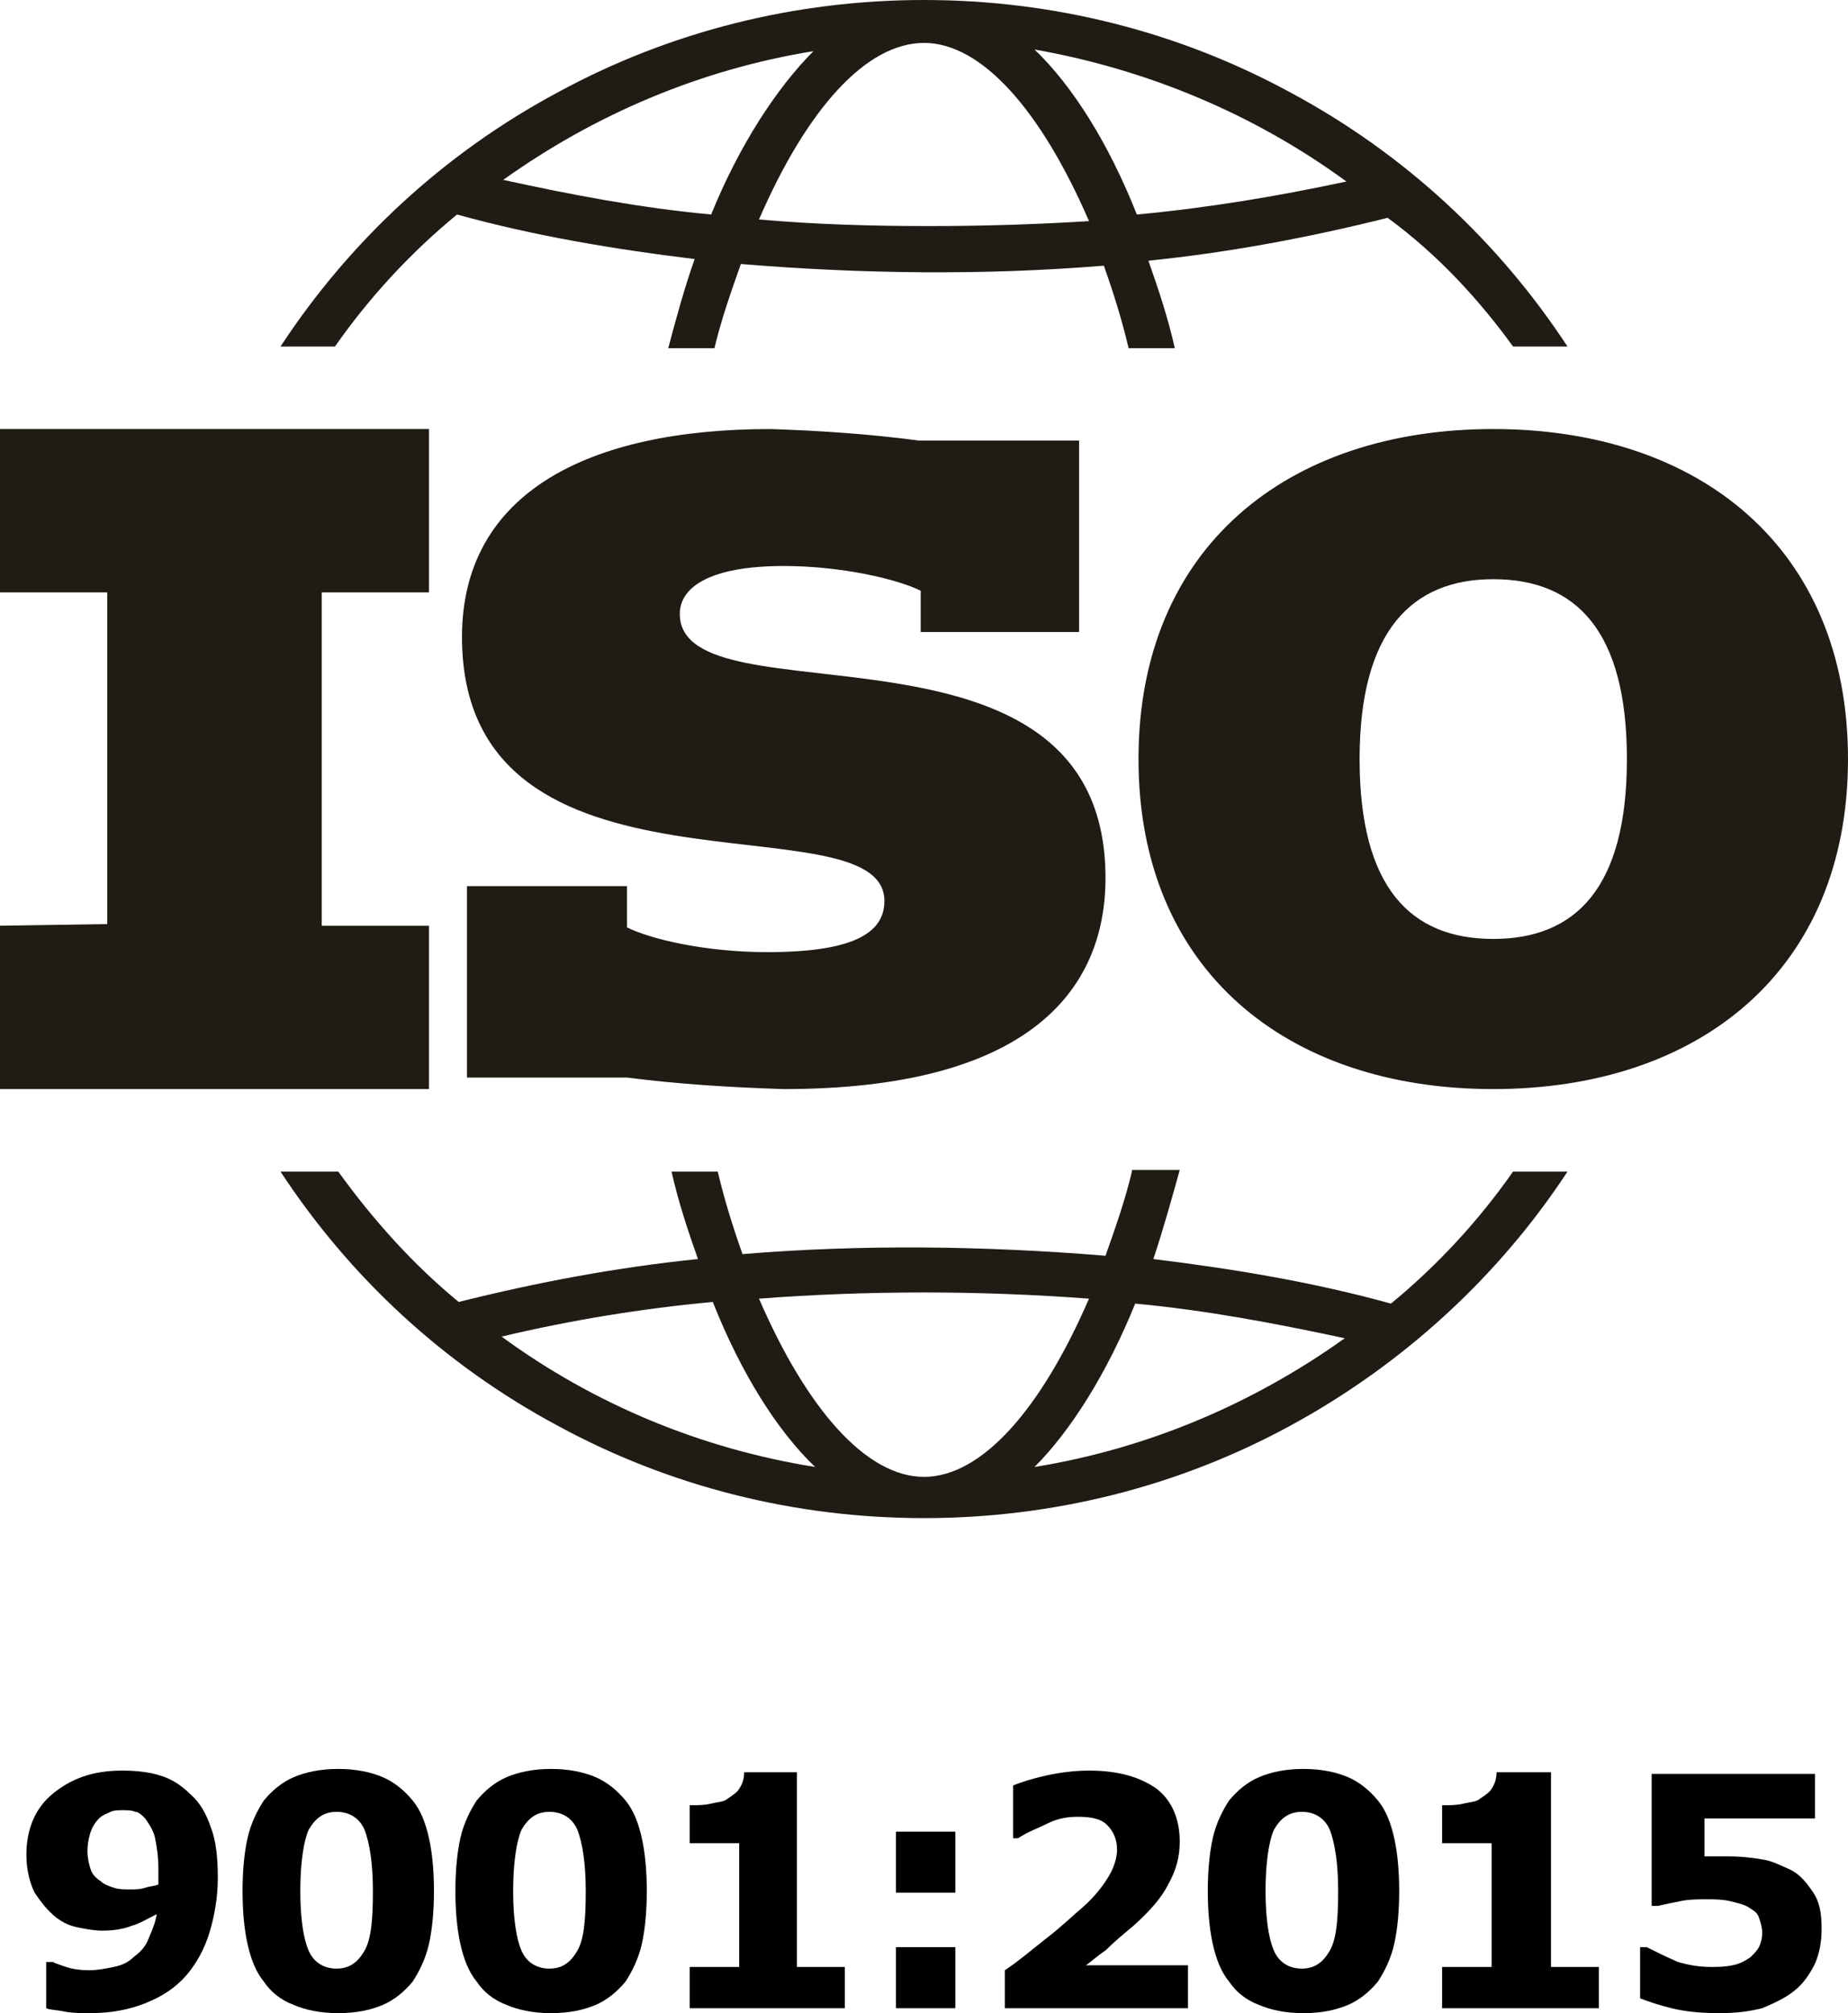
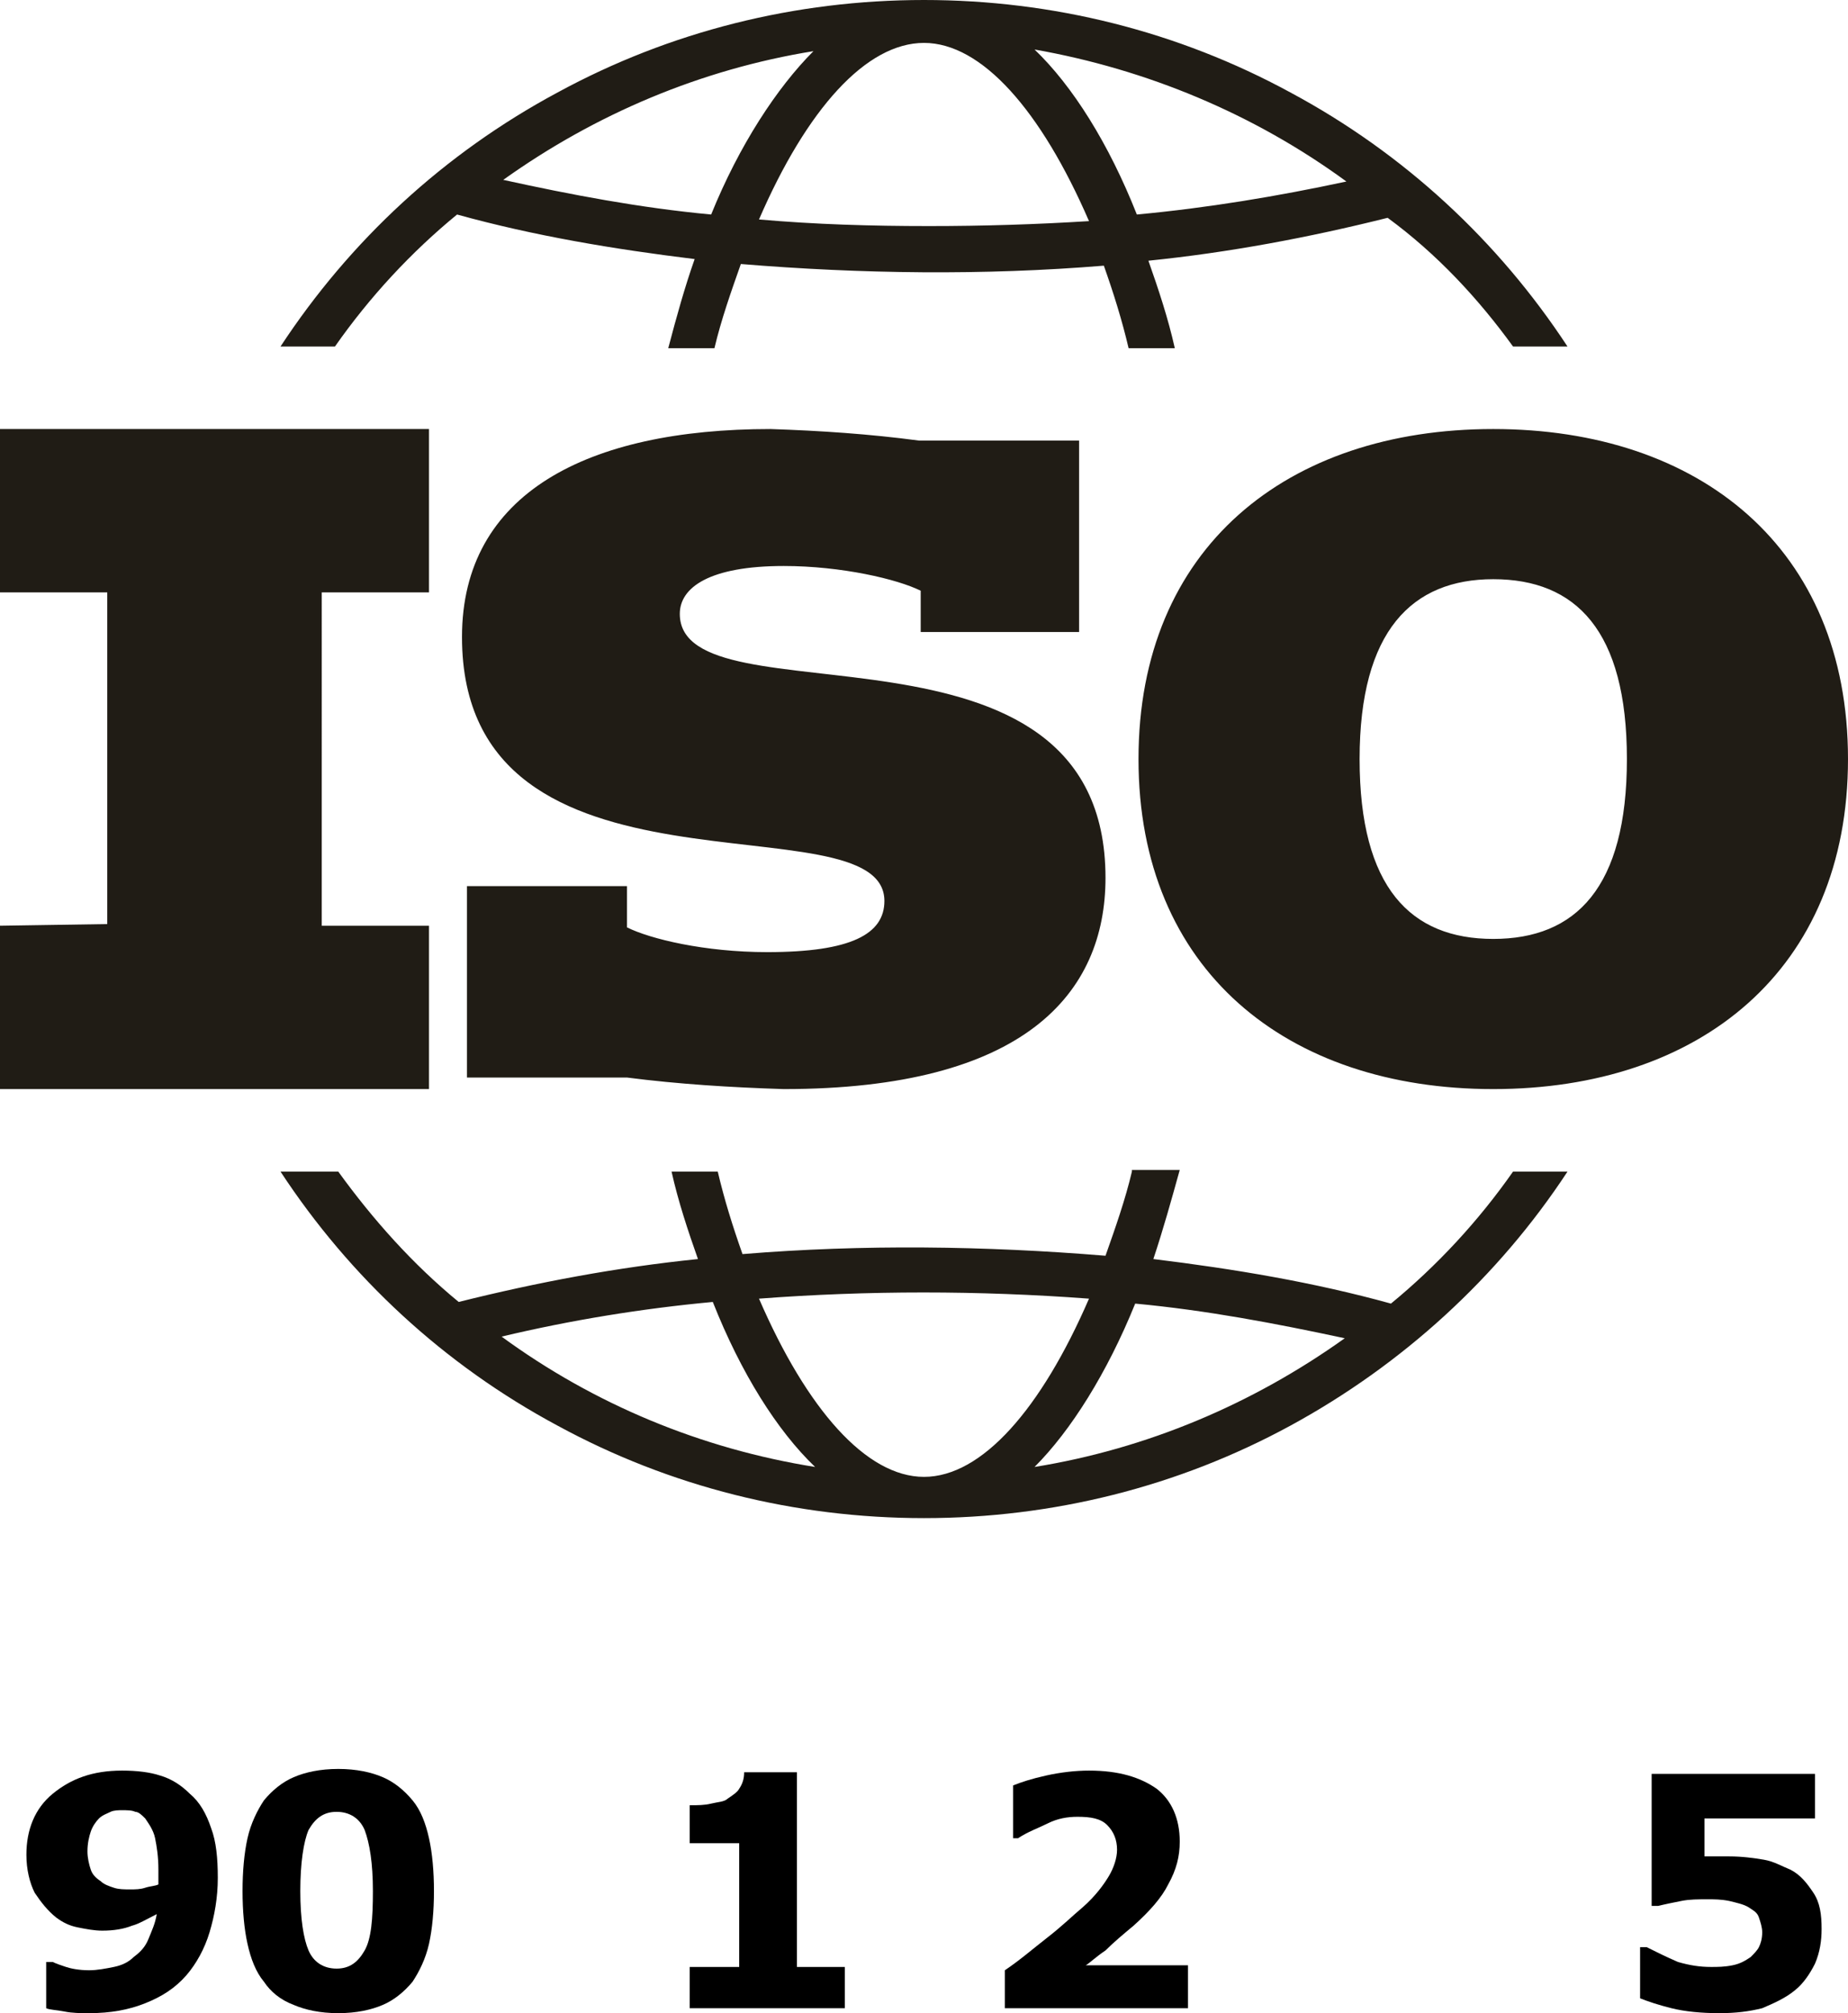
<svg xmlns="http://www.w3.org/2000/svg" version="1.1" id="Warstwa_1" x="0px" y="0px" width="112px" height="122px" viewBox="0 0 112 122" style="enable-background:new 0 0 112 122;" xml:space="preserve">
  <style type="text/css"> .st0{fill:#201C15;} </style>
  <g>
    <path d="M13.2,113.8c0,1.2-0.2,2.3-0.5,3.3c-0.3,1-0.8,1.9-1.4,2.6c-0.7,0.8-1.5,1.3-2.5,1.7S6.7,122,5.4,122c-0.5,0-1,0-1.5-0.1 c-0.5-0.1-0.9-0.1-1.1-0.2v-2.8h0.4c0.2,0.1,0.5,0.2,0.8,0.3s0.8,0.2,1.4,0.2c0.5,0,1-0.1,1.5-0.2s0.9-0.3,1.2-0.6 c0.4-0.3,0.7-0.6,0.9-1.1s0.4-0.9,0.5-1.5c-0.6,0.3-1.1,0.6-1.5,0.7c-0.5,0.2-1.1,0.3-1.8,0.3c-0.5,0-1-0.1-1.5-0.2 c-0.5-0.1-0.9-0.3-1.3-0.6c-0.5-0.4-0.9-0.9-1.3-1.5c-0.3-0.6-0.5-1.4-0.5-2.3c0-1.5,0.5-2.8,1.6-3.7s2.4-1.4,4.2-1.4 c0.9,0,1.7,0.1,2.3,0.3c0.7,0.2,1.3,0.6,1.8,1.1c0.6,0.5,1,1.2,1.3,2.1C13.1,111.6,13.2,112.6,13.2,113.8z M9.6,113.3 c0-0.8-0.1-1.4-0.2-1.9s-0.4-0.9-0.6-1.2c-0.2-0.2-0.4-0.4-0.6-0.4c-0.2-0.1-0.5-0.1-0.8-0.1c-0.2,0-0.5,0-0.7,0.1S6.2,110,6,110.2 c-0.2,0.2-0.4,0.5-0.5,0.8c-0.1,0.3-0.2,0.7-0.2,1.2c0,0.4,0.1,0.8,0.2,1.1c0.1,0.3,0.3,0.5,0.6,0.7c0.2,0.2,0.5,0.3,0.8,0.4 c0.3,0.1,0.6,0.1,1,0.1c0.3,0,0.6,0,0.9-0.1c0.3-0.1,0.6-0.1,0.8-0.2c0-0.1,0-0.2,0-0.3C9.6,113.7,9.6,113.5,9.6,113.3z" />
    <path d="M26.3,114.6c0,1.2-0.1,2.3-0.3,3.2c-0.2,0.9-0.6,1.7-1,2.3c-0.5,0.6-1.1,1.1-1.8,1.4s-1.6,0.5-2.7,0.5 c-1.1,0-2-0.2-2.7-0.5c-0.8-0.3-1.4-0.8-1.8-1.4c-0.5-0.6-0.8-1.4-1-2.3c-0.2-0.9-0.3-2-0.3-3.2c0-1.2,0.1-2.3,0.3-3.2 c0.2-0.9,0.6-1.7,1-2.3c0.5-0.6,1.1-1.1,1.8-1.4c0.7-0.3,1.6-0.5,2.7-0.5c1.1,0,2,0.2,2.7,0.5c0.7,0.3,1.3,0.8,1.8,1.4 c0.5,0.6,0.8,1.4,1,2.3C26.2,112.3,26.3,113.4,26.3,114.6z M22.6,114.6c0-1.7-0.2-2.9-0.5-3.7c-0.3-0.7-0.9-1.1-1.7-1.1 s-1.3,0.4-1.7,1.1c-0.3,0.7-0.5,2-0.5,3.7c0,1.7,0.2,2.9,0.5,3.6c0.3,0.7,0.9,1.1,1.7,1.1c0.8,0,1.3-0.4,1.7-1.1 S22.6,116.3,22.6,114.6z" />
-     <path d="M39.2,114.6c0,1.2-0.1,2.3-0.3,3.2c-0.2,0.9-0.6,1.7-1,2.3c-0.5,0.6-1.1,1.1-1.8,1.4s-1.6,0.5-2.7,0.5 c-1.1,0-2-0.2-2.7-0.5c-0.8-0.3-1.4-0.8-1.8-1.4c-0.5-0.6-0.8-1.4-1-2.3c-0.2-0.9-0.3-2-0.3-3.2c0-1.2,0.1-2.3,0.3-3.2 c0.2-0.9,0.6-1.7,1-2.3c0.5-0.6,1.1-1.1,1.8-1.4c0.7-0.3,1.6-0.5,2.7-0.5c1.1,0,2,0.2,2.7,0.5c0.7,0.3,1.3,0.8,1.8,1.4 c0.5,0.6,0.8,1.4,1,2.3C39.1,112.3,39.2,113.4,39.2,114.6z M35.5,114.6c0-1.7-0.2-2.9-0.5-3.7c-0.3-0.7-0.9-1.1-1.7-1.1 s-1.3,0.4-1.7,1.1c-0.3,0.7-0.5,2-0.5,3.7c0,1.7,0.2,2.9,0.5,3.6c0.3,0.7,0.9,1.1,1.7,1.1c0.8,0,1.3-0.4,1.7-1.1 S35.5,116.3,35.5,114.6z" />
    <path d="M51.3,121.7h-9.5v-2.5h3v-7.5h-3v-2.3c0.5,0,0.9,0,1.3-0.1c0.4-0.1,0.8-0.1,1-0.3c0.3-0.2,0.6-0.4,0.7-0.6 c0.2-0.3,0.3-0.6,0.3-1h3.2v11.8h2.9V121.7z" />
-     <path d="M57.9,114.7h-3.6V111h3.6V114.7z M57.9,121.7h-3.6V118h3.6V121.7z" />
    <path d="M72,121.7H60.9v-2.3c0.9-0.6,1.7-1.3,2.6-2c0.9-0.7,1.5-1.3,2.1-1.8c0.8-0.7,1.3-1.4,1.6-1.9s0.5-1.1,0.5-1.6 c0-0.6-0.2-1.1-0.6-1.5s-1-0.5-1.8-0.5c-0.6,0-1.2,0.1-1.8,0.4s-1.2,0.5-1.8,0.9h-0.3v-3.2c0.5-0.2,1.1-0.4,2-0.6 c0.9-0.2,1.8-0.3,2.6-0.3c1.8,0,3.1,0.4,4.1,1.1c0.9,0.7,1.4,1.8,1.4,3.2c0,0.9-0.2,1.7-0.7,2.6c-0.4,0.8-1.1,1.6-2.1,2.5 c-0.6,0.5-1.2,1-1.7,1.5c-0.6,0.4-1,0.8-1.2,0.9H72V121.7z" />
-     <path d="M84.8,114.6c0,1.2-0.1,2.3-0.3,3.2c-0.2,0.9-0.6,1.7-1,2.3c-0.5,0.6-1.1,1.1-1.8,1.4c-0.7,0.3-1.6,0.5-2.7,0.5 c-1.1,0-2-0.2-2.7-0.5c-0.8-0.3-1.4-0.8-1.8-1.4c-0.5-0.6-0.8-1.4-1-2.3c-0.2-0.9-0.3-2-0.3-3.2c0-1.2,0.1-2.3,0.3-3.2 c0.2-0.9,0.6-1.7,1-2.3c0.5-0.6,1.1-1.1,1.8-1.4s1.6-0.5,2.7-0.5c1.1,0,2,0.2,2.7,0.5s1.3,0.8,1.8,1.4c0.5,0.6,0.8,1.4,1,2.3 C84.7,112.3,84.8,113.4,84.8,114.6z M81.1,114.6c0-1.7-0.2-2.9-0.5-3.7c-0.3-0.7-0.9-1.1-1.7-1.1c-0.8,0-1.3,0.4-1.7,1.1 c-0.3,0.7-0.5,2-0.5,3.7c0,1.7,0.2,2.9,0.5,3.6c0.3,0.7,0.9,1.1,1.7,1.1c0.8,0,1.3-0.4,1.7-1.1S81.1,116.3,81.1,114.6z" />
-     <path d="M96.9,121.7h-9.5v-2.5h3v-7.5h-3v-2.3c0.5,0,0.9,0,1.3-0.1c0.4-0.1,0.8-0.1,1-0.3c0.3-0.2,0.6-0.4,0.7-0.6 c0.2-0.3,0.3-0.6,0.3-1H94v11.8h2.9V121.7z" />
    <path d="M110.4,116.9c0,0.7-0.1,1.4-0.4,2.1c-0.3,0.6-0.7,1.2-1.2,1.6c-0.6,0.5-1.3,0.8-2,1.1c-0.8,0.2-1.6,0.3-2.6,0.3 c-1.1,0-2.1-0.1-2.9-0.3c-0.8-0.2-1.4-0.4-1.9-0.6V118h0.4c0.6,0.3,1.2,0.6,1.9,0.9c0.7,0.2,1.3,0.3,2,0.3c0.4,0,0.8,0,1.3-0.1 c0.5-0.1,0.8-0.3,1.1-0.5c0.2-0.2,0.4-0.4,0.5-0.6s0.2-0.5,0.2-0.9c0-0.3-0.1-0.6-0.2-0.9s-0.3-0.4-0.6-0.6 c-0.3-0.2-0.8-0.3-1.2-0.4c-0.5-0.1-0.9-0.1-1.3-0.1c-0.6,0-1.1,0-1.6,0.1c-0.5,0.1-1,0.2-1.4,0.3h-0.4v-8H110v2.7h-6.7v2.3 c0.2,0,0.4,0,0.7,0c0.3,0,0.6,0,0.8,0c0.8,0,1.5,0.1,2.1,0.2c0.6,0.1,1.1,0.4,1.6,0.6c0.6,0.3,1,0.8,1.4,1.4S110.4,116,110.4,116.9 z" />
  </g>
  <path class="st0" d="M68.6,71c-0.4,1.7-1,3.4-1.6,5.1c-7.3-0.6-14.7-0.7-22-0.1c-0.6-1.7-1.1-3.3-1.5-5h-2.8c0.4,1.8,1,3.6,1.6,5.3 c-4.9,0.5-9.7,1.4-14.5,2.6c-2.8-2.3-5.2-5-7.3-7.9H17c4.2,6.4,9.9,11.7,16.8,15.4C40.6,90.1,48.2,92,56,92c7.8,0,15.4-1.9,22.2-5.6 c6.8-3.7,12.6-9,16.8-15.4h-3.3c-2.1,3-4.6,5.7-7.4,8c-4.7-1.3-9.5-2.1-14.4-2.7c0.6-1.8,1.1-3.6,1.6-5.4H68.6z M30.4,81 c4.2-1,8.5-1.7,12.8-2.1c1.7,4.3,3.9,7.8,6.2,10C42.5,87.8,36,85.1,30.4,81z M56,89.5c-3.5,0-7.1-4.1-10-10.8c6.6-0.5,13.3-0.5,20,0 C63.1,85.4,59.5,89.5,56,89.5z M81.5,81.1c-5.6,4-12,6.7-18.8,7.8c2.2-2.2,4.4-5.7,6.1-9.9C73.1,79.4,77.3,80.2,81.5,81.1z M65.4,38.3V26.7h-9.7c-3-0.4-6-0.6-9-0.7C35.6,26,28,29.9,28,38.6c0,17.1,25.6,9.6,25.6,16c0,2-2,3.1-7.1,3.1 c-3.8,0-7.1-0.8-8.5-1.5v-2.5h-9.7v11.6H38c3.1,0.4,6.3,0.6,9.5,0.7C62.1,66,67,60.2,67,53.2c0-17-25.8-9.2-25.8-16 c0-1.6,1.8-2.9,6.3-2.9c3.5,0,6.9,0.8,8.3,1.5v2.5C55.8,38.3,65.4,38.3,65.4,38.3z M0,56.1V66h26v-9.9h-6.5V35.9H26V26H0v9.9h6.5 v20.1L0,56.1L0,56.1z M91.7,21H95c-4.2-6.4-9.9-11.7-16.8-15.4C71.4,1.9,63.8,0,56,0c-7.8,0-15.4,1.9-22.2,5.6 C26.9,9.3,21.2,14.6,17,21h3.3c2.1-3,4.6-5.7,7.4-8c4.7,1.3,9.5,2.1,14.4,2.7c-0.6,1.7-1.1,3.5-1.6,5.4h2.8c0.4-1.7,1-3.4,1.6-5.1 c7.3,0.6,14.7,0.7,22,0.1c0.6,1.7,1.1,3.3,1.5,5h2.8c-0.4-1.8-1-3.6-1.6-5.3c4.9-0.5,9.7-1.4,14.5-2.6C87.1,15.4,89.6,18.1,91.7,21 L91.7,21z M43.1,13c-4.3-0.4-8.5-1.2-12.6-2.1c5.6-4,12-6.7,18.8-7.8C47.1,5.3,44.8,8.8,43.1,13z M56.3,13.7 c-3.5,0-6.9-0.1-10.3-0.4c2.9-6.7,6.5-10.7,10-10.7c3.5,0,7.1,4.1,10,10.8C62.8,13.6,59.6,13.7,56.3,13.7L56.3,13.7z M68.9,13 c-1.7-4.3-3.9-7.8-6.2-10C69.5,4.2,76,6.9,81.6,11C77.4,11.9,73.2,12.6,68.9,13L68.9,13z M90.5,26C78,26,69,33.2,69,46s9,20,21.5,20 C103,66,112,58.8,112,46S103,26,90.5,26z M90.5,56.9c-5,0-8.1-3.1-8.1-10.9c0-7.8,3.2-10.9,8.1-10.9c5,0,8.1,3.1,8.1,10.9 C98.6,53.8,95.5,56.9,90.5,56.9L90.5,56.9z" />
</svg>